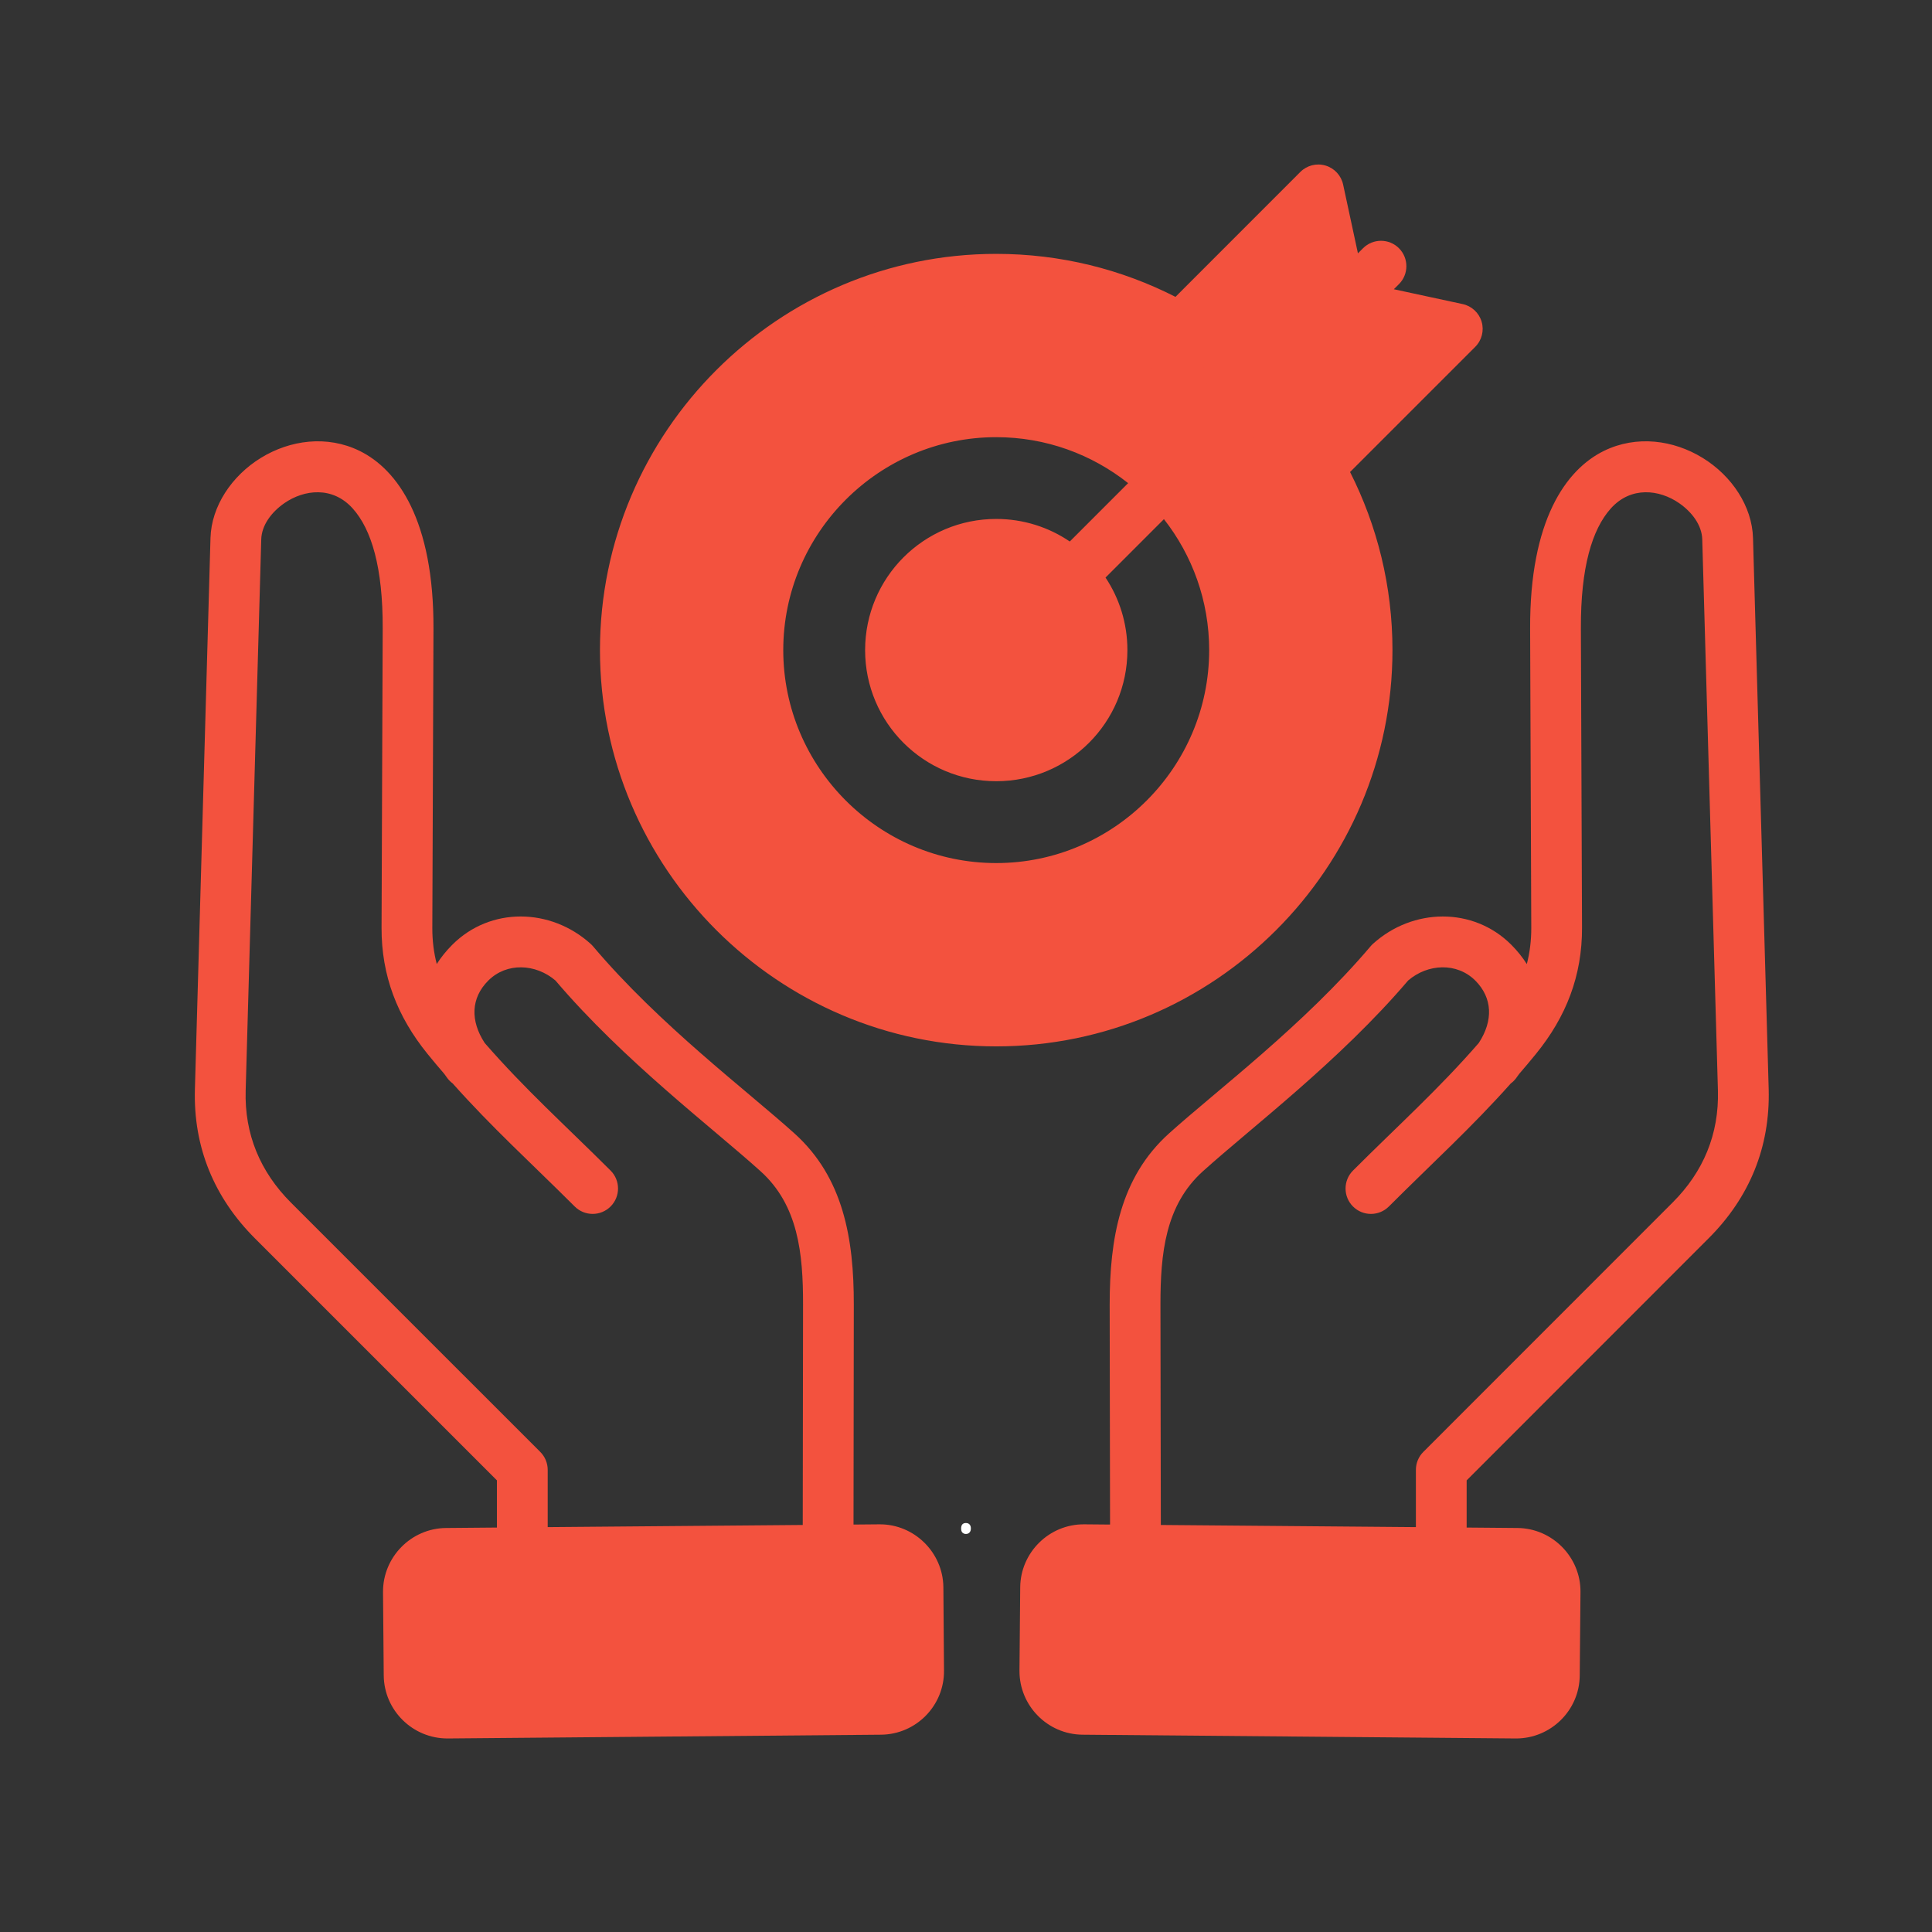
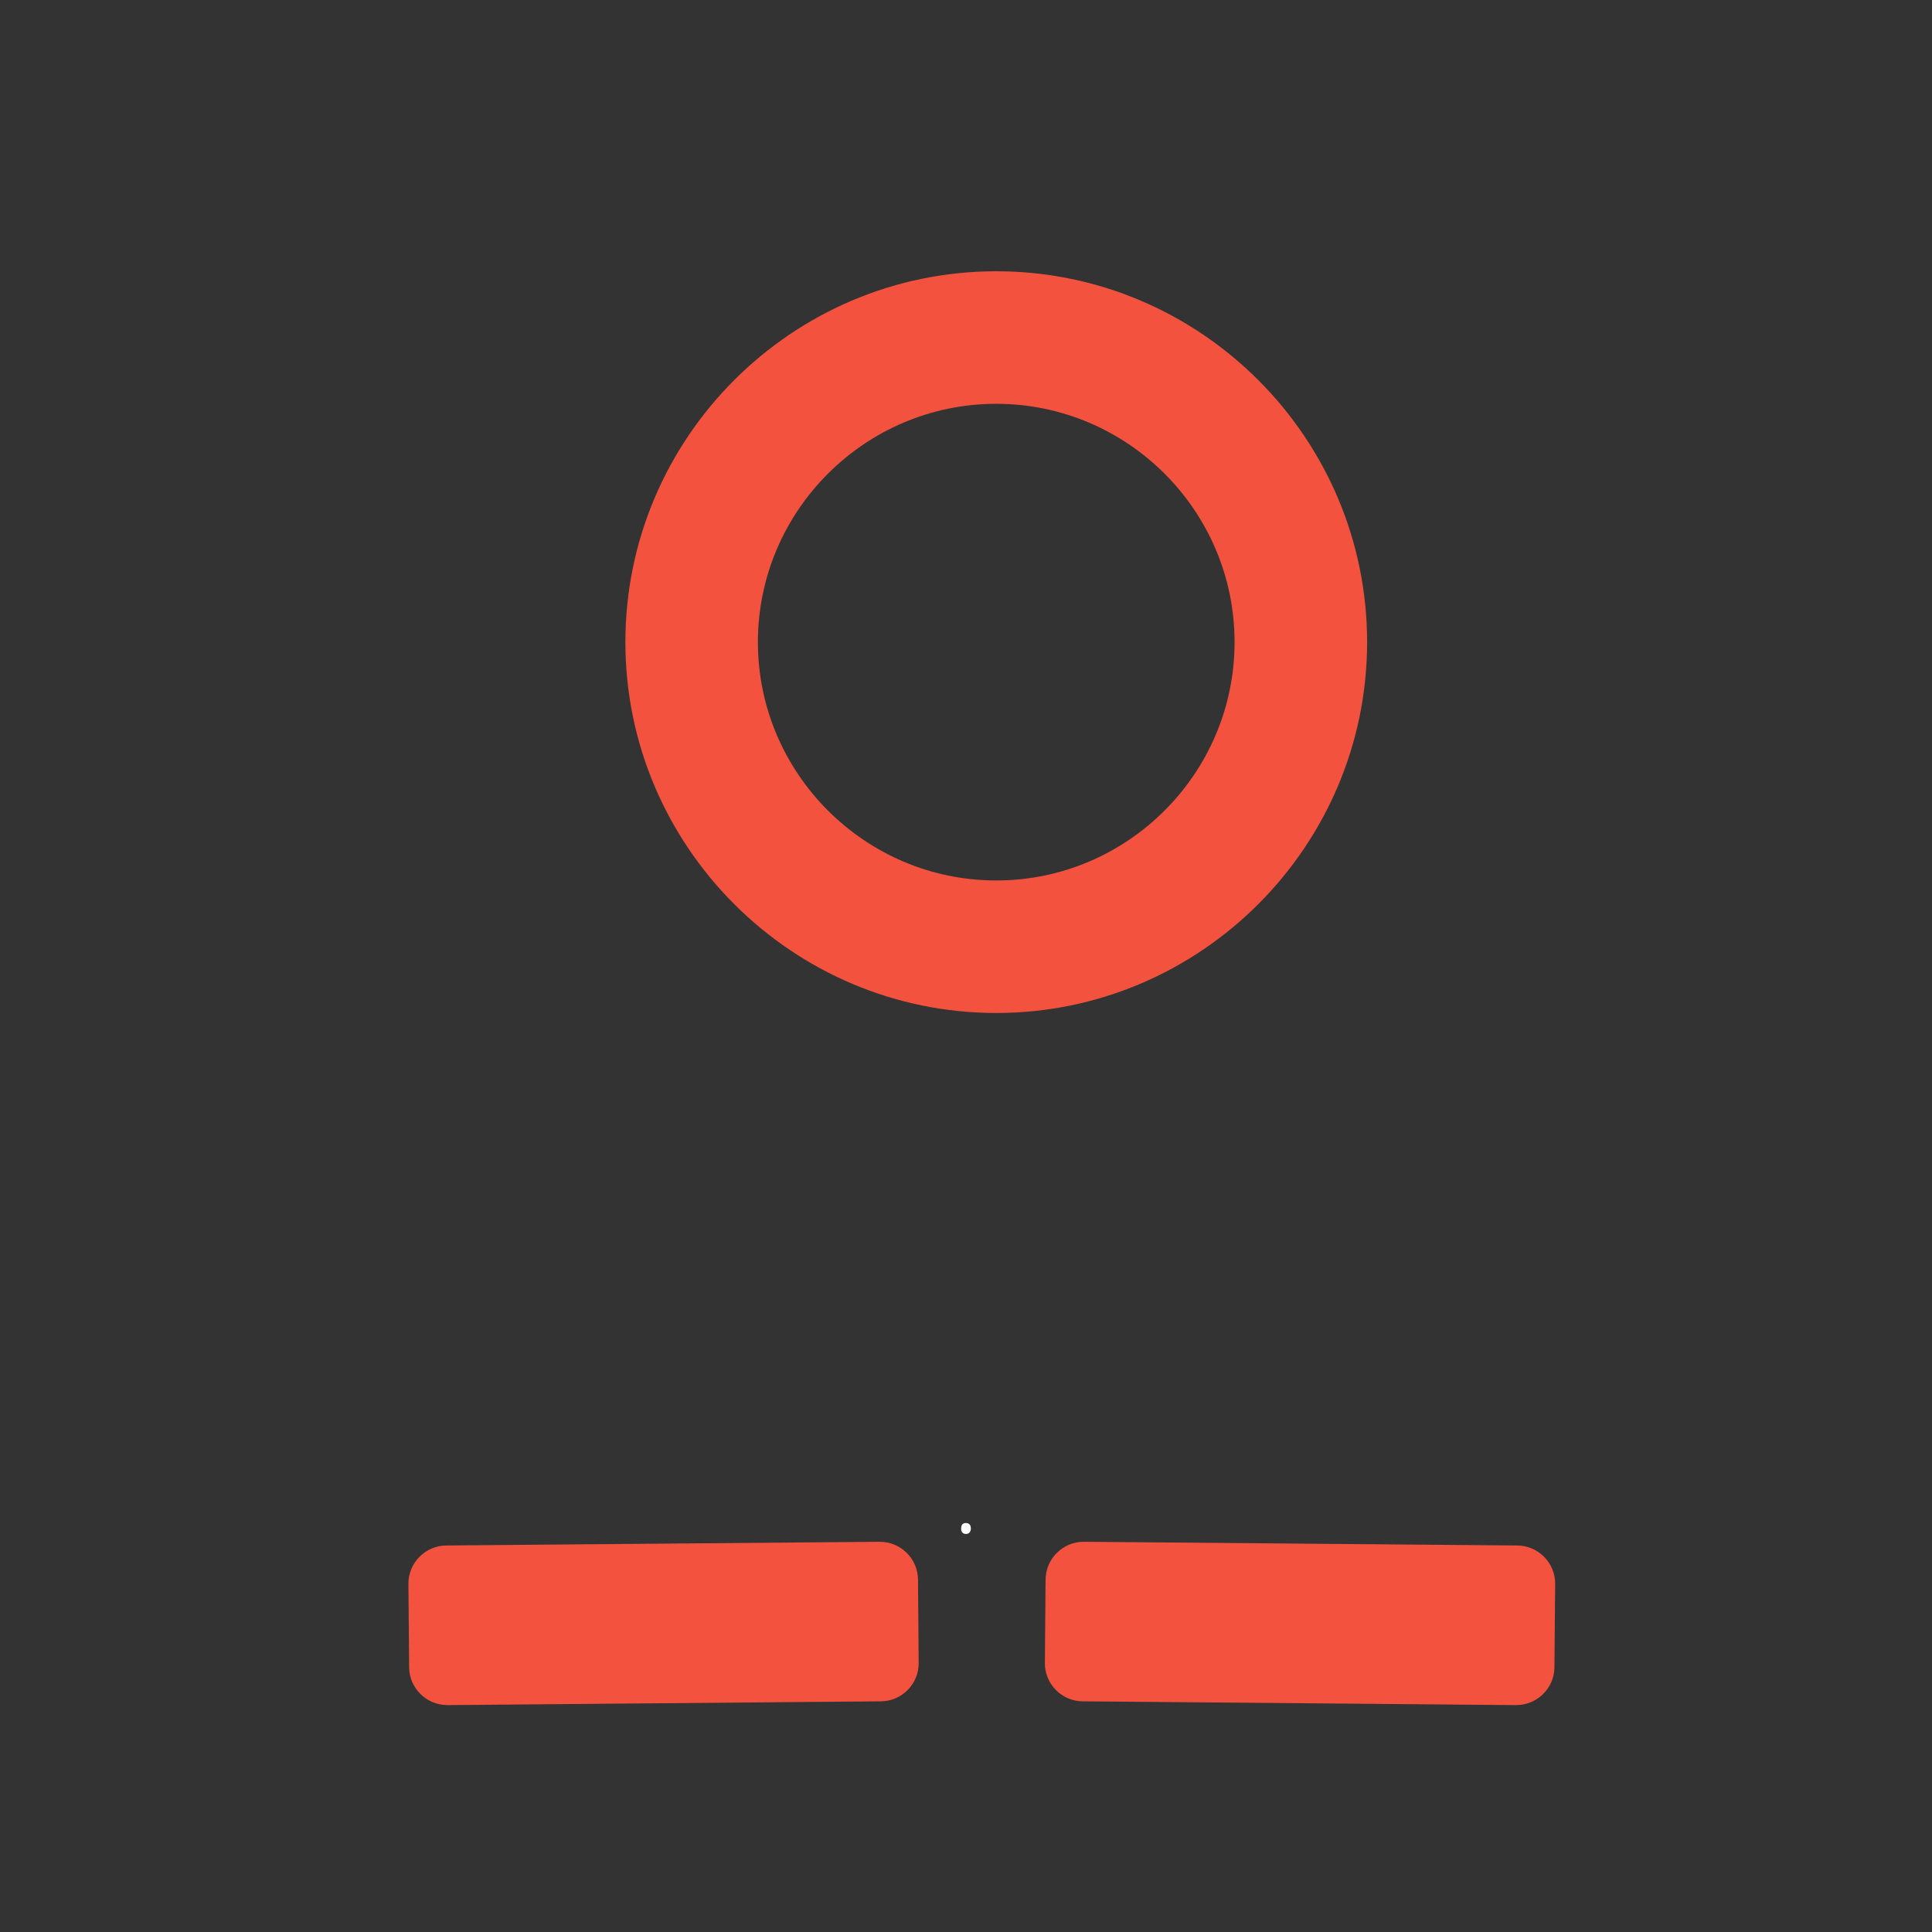
<svg xmlns="http://www.w3.org/2000/svg" version="1.0" preserveAspectRatio="xMidYMid meet" height="500" viewBox="0 0 375 375" zoomAndPan="magnify" width="500">
  <rect x="0" y="0" width="375" height="375" fill="#333333" stroke="none" />
  <defs>
    <g />
    <clipPath id="6234777cc5">
      <path clip-rule="nonzero" d="M 37.5 31.621 L 343.5 31.621 L 343.5 337.621 L 37.5 337.621 Z M 37.5 31.621" />
    </clipPath>
  </defs>
  <path fill-rule="evenodd" fill-opacity="1" d="M 193.371 196.621 C 153.734 196.621 121.387 164.273 121.387 124.637 C 121.387 84.984 153.734 52.652 193.371 52.652 C 233.023 52.652 265.355 84.984 265.355 124.637 C 265.355 164.273 233.023 196.621 193.371 196.621 Z M 193.371 170.898 C 218.852 170.898 239.629 150.102 239.629 124.637 C 239.629 99.156 218.852 78.379 193.371 78.379 C 167.906 78.379 147.109 99.156 147.109 124.637 C 147.109 150.102 167.906 170.898 193.371 170.898 Z M 193.371 170.898" fill="#f3523e" />
-   <path fill-rule="evenodd" fill-opacity="1" d="M 193.371 104.102 C 204.711 104.102 213.906 113.297 213.906 124.637 C 213.906 135.977 204.711 145.156 193.371 145.156 C 182.027 145.156 172.852 135.977 172.852 124.637 C 172.852 113.297 182.027 104.102 193.371 104.102 Z M 193.371 104.102" fill="#f3523e" />
-   <path fill-rule="evenodd" fill-opacity="1" d="M 277.336 61.094 C 278.441 61.332 279.324 62.152 279.645 63.234 C 279.961 64.316 279.664 65.484 278.867 66.281 C 272.258 72.891 259.387 85.762 255.43 89.719 C 254.688 90.461 253.625 90.773 252.602 90.551 C 248.59 89.688 238.297 87.469 233.988 86.539 C 232.809 86.285 231.883 85.363 231.629 84.18 C 230.699 79.875 228.48 69.594 227.617 65.582 C 227.398 64.562 227.711 63.496 228.449 62.758 C 232.406 58.797 245.277 45.918 251.887 39.305 C 252.684 38.508 253.855 38.211 254.938 38.527 C 256.02 38.848 256.84 39.73 257.078 40.832 C 258.109 45.629 259.547 52.301 260.25 55.559 C 260.504 56.742 261.43 57.664 262.613 57.918 C 265.867 58.621 272.539 60.059 277.336 61.094 Z M 277.336 61.094" fill="#f3523e" />
  <path fill-rule="evenodd" fill-opacity="1" d="M 210.41 299.258 L 294.523 299.977 C 298.594 300.016 301.891 303.375 301.855 307.426 L 301.715 323.633 C 301.684 327.688 298.328 330.984 294.254 330.961 L 210.145 330.227 C 206.07 330.203 202.773 326.844 202.812 322.777 L 202.945 306.582 C 202.984 302.516 206.34 299.219 210.41 299.258 Z M 210.41 299.258" fill="#f3523e" />
  <path fill-rule="evenodd" fill-opacity="1" d="M 170.719 299.258 L 86.605 299.977 C 82.535 300.016 79.242 303.375 79.273 307.426 L 79.414 323.633 C 79.445 327.688 82.801 330.984 86.879 330.961 L 170.984 330.227 C 175.059 330.203 178.355 326.844 178.316 322.777 L 178.184 306.582 C 178.145 302.516 174.789 299.219 170.719 299.258 Z M 170.719 299.258" fill="#f3523e" />
  <g clip-path="url(#6234777cc5)">
-     <path fill-rule="evenodd" fill-opacity="1" d="M 284.676 296.496 L 294.559 296.582 L 294.566 296.582 C 301.328 296.648 306.836 302.262 306.77 309.016 C 306.77 309.016 306.625 325.203 306.625 325.203 C 306.582 331.988 300.984 337.465 294.23 337.434 C 294.223 337.434 294.219 337.434 294.211 337.434 L 210.109 336.703 L 210.102 336.703 C 203.316 336.633 197.848 331.07 197.879 324.285 C 197.879 324.277 197.879 324.273 197.879 324.266 L 198.023 308.078 L 198.023 308.074 C 198.09 301.316 203.664 295.809 210.457 295.871 L 210.465 295.871 L 215.461 295.914 L 215.387 253.219 L 215.387 253.211 C 215.387 240.418 217.422 228.527 226.918 219.988 C 236.195 211.633 253.047 198.996 266.031 183.672 C 266.172 183.504 266.32 183.348 266.484 183.203 C 274.223 176.199 285.949 175.988 293.336 183.371 L 293.344 183.379 C 294.523 184.566 295.531 185.816 296.355 187.125 C 296.93 184.902 297.223 182.574 297.219 180.117 L 296.996 122.004 C 296.91 101.043 303.922 91.152 311.309 87.523 C 317.656 84.41 324.84 85.414 330.469 88.867 C 336.156 92.352 340.086 98.285 340.258 104.418 L 343.301 211.402 L 343.301 211.41 C 343.602 222.648 339.582 232.438 331.613 240.383 L 284.676 287.34 Z M 225.316 295.996 L 274.824 296.414 L 274.824 285.301 C 274.824 283.996 275.34 282.742 276.266 281.816 L 324.645 233.418 L 324.652 233.41 C 330.633 227.445 333.676 220.113 333.449 211.676 L 330.406 104.695 C 330.328 101.914 328.398 99.379 325.918 97.66 C 322.09 95.008 316.562 94.332 312.648 98.703 C 309.02 102.762 306.801 110.145 306.848 121.965 L 307.07 180.082 L 307.07 180.09 C 307.094 189.387 304.016 197.324 298.137 204.551 C 297.047 205.891 295.965 207.18 294.883 208.43 C 294.68 208.719 294.469 209.008 294.254 209.297 C 293.961 209.684 293.621 210.02 293.246 210.293 C 285.633 218.848 278.043 225.715 269.582 234.176 C 267.66 236.102 264.535 236.102 262.613 234.176 C 260.691 232.254 260.691 229.133 262.613 227.207 C 271.352 218.469 279.156 211.492 287.027 202.445 C 289.863 198.109 289.707 193.695 286.363 190.336 C 282.781 186.762 277.141 187.035 273.316 190.316 C 260.043 205.902 242.961 218.801 233.512 227.316 L 233.508 227.32 C 226.168 233.914 225.242 243.32 225.242 253.207 Z M 210.367 305.727 C 209.004 305.711 207.891 306.816 207.879 308.172 C 207.879 308.172 207.734 324.34 207.734 324.352 C 207.738 325.715 208.836 326.832 210.199 326.848 C 210.199 326.848 294.285 327.578 294.297 327.578 C 295.641 327.574 296.766 326.492 296.77 325.137 C 296.77 325.129 296.77 325.125 296.77 325.117 L 296.914 308.93 L 296.914 308.926 C 296.926 307.57 295.82 306.449 294.469 306.438 L 210.371 305.727 Z M 213.477 314.492 C 214.512 311.914 217.434 310.656 220.008 311.672 C 222.605 312.707 223.863 315.629 222.828 318.203 C 221.793 320.801 218.875 322.059 216.297 321.023 C 213.723 320.008 212.465 317.066 213.477 314.492 Z M 96.453 296.496 C 96.453 292.52 96.453 287.34 96.453 287.34 L 49.496 240.383 C 41.547 232.434 37.508 222.645 37.832 211.406 L 40.855 104.422 L 40.855 104.414 C 41.035 98.281 44.965 92.352 50.652 88.867 C 56.281 85.414 63.465 84.41 69.812 87.523 C 77.199 91.152 84.211 101.043 84.137 122 L 83.914 180.117 C 83.906 182.57 84.199 184.895 84.773 187.113 C 85.602 185.809 86.609 184.559 87.797 183.371 C 95.18 175.988 106.879 176.195 114.641 183.199 C 114.805 183.348 114.961 183.504 115.105 183.676 C 128.066 199.004 144.941 211.641 154.191 219.988 C 163.691 228.527 165.746 240.422 165.723 253.215 L 165.668 295.914 L 170.668 295.871 L 170.676 295.871 C 177.434 295.809 183.039 301.316 183.109 308.074 L 183.109 308.086 C 183.109 308.086 183.23 324.273 183.23 324.262 C 183.297 331.055 177.824 336.633 171.027 336.703 L 171.023 336.703 L 86.922 337.434 C 86.914 337.434 86.91 337.434 86.902 337.434 C 80.117 337.465 74.551 331.992 74.484 325.211 L 74.484 325.203 L 74.344 309.016 C 74.344 309.012 74.344 309.004 74.344 309 C 74.309 302.25 79.781 296.648 86.566 296.582 L 86.57 296.582 Z M 155.812 295.996 L 155.871 253.203 L 155.871 253.199 C 155.887 243.316 154.941 233.914 147.605 227.32 L 147.598 227.312 C 138.164 218.801 121.07 205.902 107.812 190.316 C 103.977 187.039 98.344 186.762 94.766 190.34 C 91.406 193.699 91.25 198.109 94.082 202.445 C 101.957 211.492 109.758 218.469 118.516 227.207 C 120.438 229.125 120.441 232.25 118.52 234.172 C 116.602 236.098 113.477 236.102 111.555 234.18 C 103.074 225.719 95.48 218.852 87.863 210.293 C 87.492 210.02 87.152 209.684 86.855 209.297 C 86.641 209.008 86.43 208.719 86.227 208.43 C 85.145 207.18 84.062 205.891 82.973 204.551 L 82.969 204.543 C 77.113 197.32 74.035 189.383 74.059 180.09 L 74.059 180.082 L 74.281 121.965 C 74.324 110.145 72.105 102.762 68.473 98.707 C 64.559 94.332 59.031 95.008 55.199 97.66 C 52.719 99.379 50.785 101.918 50.707 104.703 L 47.684 211.684 L 47.684 211.688 C 47.438 220.121 50.5 227.449 56.465 233.418 L 104.867 281.816 C 105.789 282.742 106.309 283.992 106.309 285.301 L 106.309 296.414 Z M 170.758 305.727 L 86.66 306.438 C 85.293 306.449 84.195 307.582 84.199 308.945 L 84.34 325.113 C 84.355 326.48 85.48 327.582 86.848 327.578 L 170.934 326.848 C 172.293 326.832 173.391 325.719 173.375 324.359 L 173.375 324.348 C 173.375 324.348 173.254 308.168 173.254 308.16 C 173.234 306.812 172.117 305.711 170.766 305.727 Z M 167.652 314.492 C 168.668 317.066 167.41 320.008 164.832 321.023 C 162.238 322.059 159.316 320.801 158.301 318.203 C 157.266 315.629 158.523 312.707 161.102 311.672 C 163.699 310.656 166.617 311.914 167.652 314.492 Z M 262.047 91.617 C 267.309 102.02 270.277 113.77 270.277 126.188 C 270.277 168.539 235.734 203.102 193.367 203.102 C 151.016 203.102 116.453 168.539 116.453 126.188 C 116.453 83.82 151.016 49.277 193.367 49.277 C 205.875 49.277 217.703 52.289 228.16 57.621 L 252.395 33.375 C 253.672 32.098 255.543 31.621 257.273 32.133 C 259.004 32.641 260.316 34.055 260.699 35.82 L 263.574 49.172 L 264.566 48.18 C 266.492 46.258 269.613 46.258 271.535 48.18 C 273.457 50.105 273.457 53.227 271.535 55.148 L 270.543 56.141 L 283.898 59.02 C 285.66 59.398 287.074 60.715 287.586 62.445 C 288.094 64.176 287.617 66.043 286.344 67.32 Z M 222.336 65.734 C 213.562 61.504 203.73 59.129 193.367 59.129 C 156.441 59.129 126.309 89.25 126.309 126.188 C 126.309 163.113 156.441 193.246 193.367 193.246 C 230.305 193.246 260.422 163.113 260.422 126.188 C 260.422 115.883 258.078 106.109 253.895 97.375 C 253.664 97.355 253.43 97.324 253.199 97.273 L 233.629 93.055 L 232.926 93.762 C 240.188 102.602 244.551 113.902 244.551 126.188 C 244.551 154.367 221.562 177.375 193.367 177.375 C 165.188 177.375 142.18 154.367 142.18 126.188 C 142.18 97.992 165.188 75 193.367 75 C 205.738 75 217.105 79.426 225.973 86.777 L 226.66 86.09 L 222.441 66.535 C 222.387 66.27 222.352 66 222.336 65.734 Z M 255.281 57.465 C 254.445 53.578 252.969 46.742 252.969 46.742 C 252.969 46.742 232.641 67.082 232.641 67.082 C 232.641 67.082 233.93 73.051 234.953 77.797 Z M 241.922 84.762 L 252.652 87.074 L 272.98 66.746 L 262.25 64.434 Z M 218.969 93.777 C 211.922 88.195 203.023 84.855 193.367 84.855 C 170.613 84.855 152.031 103.422 152.031 126.188 C 152.031 148.941 170.613 167.52 193.367 167.52 C 216.133 167.52 234.699 148.941 234.699 126.188 C 234.699 116.617 231.418 107.785 225.918 100.766 L 214.582 112.105 C 217.266 116.137 218.828 120.98 218.828 126.188 C 218.828 140.254 207.43 151.633 193.367 151.633 C 179.301 151.633 167.918 140.254 167.918 126.188 C 167.918 112.125 179.301 100.727 193.367 100.727 C 198.656 100.727 203.574 102.34 207.645 105.105 Z M 200.465 112.285 C 198.336 111.195 195.922 110.582 193.367 110.582 C 184.746 110.582 177.773 117.57 177.773 126.188 C 177.773 134.805 184.75 141.781 193.367 141.781 C 201.984 141.781 208.973 134.809 208.973 126.188 C 208.973 123.719 208.398 121.383 207.379 119.309 L 196.93 129.754 C 195.008 131.676 191.887 131.676 189.961 129.754 C 188.039 127.832 188.039 124.707 189.961 122.785 Z M 200.465 112.285" fill="#f3523e" />
-   </g>
+     </g>
  <g fill-opacity="1" fill="#ffffff">
    <g transform="translate(185.367, 297.506)">
      <g>
        <path d="M 1.188 -0.828 C 1.188 -1.18 1.266 -1.445 1.422 -1.625 C 1.586 -1.801 1.816 -1.891 2.109 -1.891 C 2.41 -1.891 2.645 -1.801 2.812 -1.625 C 2.988 -1.445 3.078 -1.18 3.078 -0.828 C 3.078 -0.492 2.988 -0.234 2.812 -0.047 C 2.645 0.141 2.41 0.234 2.109 0.234 C 1.848 0.234 1.629 0.148 1.453 -0.016 C 1.273 -0.18 1.188 -0.453 1.188 -0.828 Z M 1.188 -0.828" />
      </g>
    </g>
  </g>
</svg>